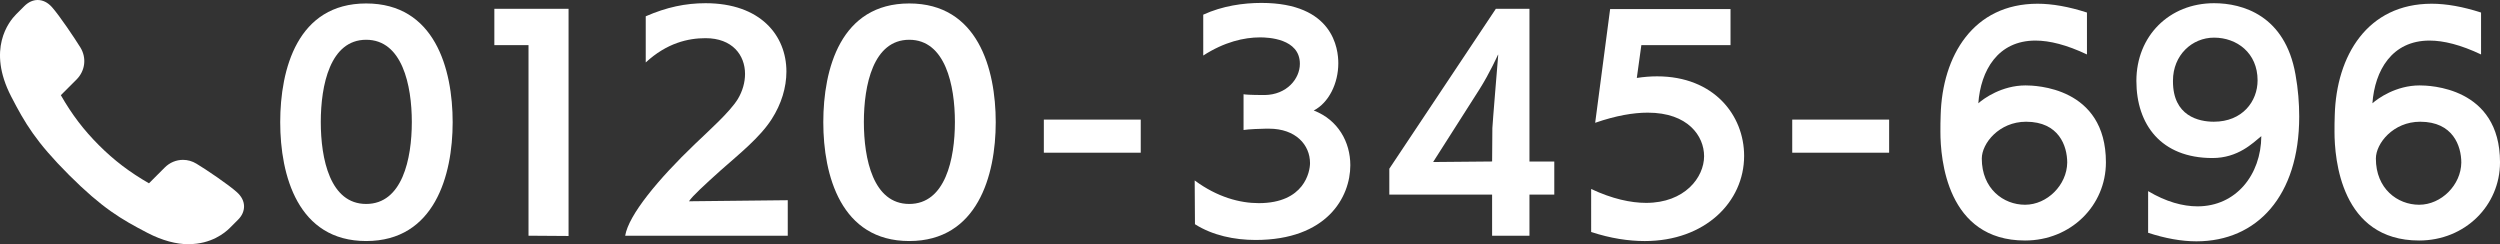
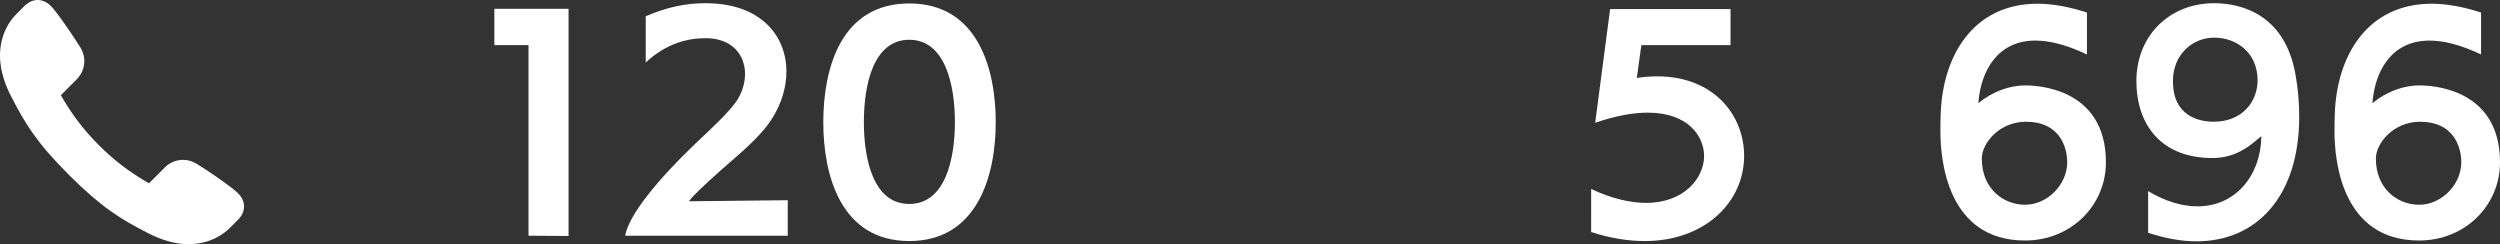
<svg xmlns="http://www.w3.org/2000/svg" version="1.1" id="_レイヤー_2" x="0px" y="0px" viewBox="0 0 215.354 21.04" style="enable-background:new 0 0 215.354 21.04;" xml:space="preserve">
  <rect x="0" y="0" width="215.354" height="21.04" fill="#333333" stroke="none" />
  <g id="_レイヤー_2-2_00000134957517119948186850000006965932659453841081_">
    <g id="_レイヤー_2-2">
      <path style="fill:#FFFFFF;" d="M16.282,21.04c-1.12,0-2.32-0.33-3.56-0.97c-2.29-1.19-3.89-2.12-6.77-4.99    c-2.87-2.87-3.8-4.47-4.99-6.77c-2.1-4.07-0.2-6.45,0.43-7.08l0.7-0.7C2.432,0.19,2.832,0,3.242,0c0.45,0,0.87,0.21,1.23,0.61    c0.65,0.73,1.96,2.68,2.46,3.49c0.54,0.89,0.41,1.99-0.33,2.74L5.242,8.2c0.96,1.68,1.98,3.01,3.28,4.31s2.64,2.32,4.31,3.28    l1.36-1.36c0.43-0.43,0.99-0.66,1.57-0.66c0.4,0,0.8,0.11,1.16,0.33c0.82,0.49,2.76,1.8,3.49,2.46c0.39,0.35,0.6,0.76,0.61,1.19    c0.01,0.42-0.17,0.84-0.53,1.19l-0.7,0.7c-0.42,0.42-1.6,1.39-3.53,1.39h0.02L16.282,21.04z" />
    </g>
  </g>
  <g>
-     <path style="fill:#FFFFFF;" d="M24.138,10.531c0-4.599,1.495-10.233,7.404-10.233c5.911,0,7.451,5.634,7.451,10.233   c0,4.576-1.563,10.232-7.451,10.232C25.656,20.764,24.138,15.108,24.138,10.531z M35.475,10.509c0-3.173-0.828-7.083-3.933-7.083   c-3.104,0-3.909,3.909-3.909,7.083c0,3.196,0.805,7.06,3.909,7.06C34.647,17.568,35.475,13.705,35.475,10.509z" />
    <path style="fill:#FFFFFF;" d="M45.527,20.304V3.886h-2.943V0.759h6.393v19.569L45.527,20.304z" />
    <path style="fill:#FFFFFF;" d="M53.854,20.304c0.299-1.793,2.852-4.875,6.024-7.91c1.173-1.127,2.989-2.737,3.68-3.863   c0.414-0.69,0.621-1.449,0.621-2.162c0-1.633-1.104-3.081-3.403-3.081c-1.495,0-3.335,0.414-5.151,2.092V1.403   c1.794-0.782,3.427-1.127,5.151-1.127c4.736,0,6.967,2.783,6.967,5.887c0,1.38-0.437,2.806-1.265,4.093   c-1.012,1.586-2.806,3.012-4.392,4.415c-1.403,1.265-2.438,2.208-2.736,2.667l8.508-0.092v3.058H53.854z" />
    <path style="fill:#FFFFFF;" d="M70.92,10.531c0-4.599,1.495-10.233,7.404-10.233c5.91,0,7.45,5.634,7.45,10.233   c0,4.576-1.563,10.232-7.45,10.232S70.92,15.108,70.92,10.531z M82.257,10.509c0-3.173-0.828-7.083-3.933-7.083   s-3.909,3.909-3.909,7.083c0,3.196,0.805,7.06,3.909,7.06S82.257,13.705,82.257,10.509z" />
-     <path style="fill:#FFFFFF;" d="M89.918,13.154v-2.852h8.347v2.852H89.918z" />
-     <path style="fill:#FFFFFF;" d="M102.912,15.544c1.955,1.449,3.909,1.955,5.52,1.955c3.932,0,4.415-2.713,4.415-3.449   c0-1.563-1.219-2.966-3.542-2.966h-0.275c-0.299,0-1.541,0.046-1.909,0.115V8.117c0.093,0.023,0.529,0.069,1.817,0.069   c1.908-0.023,3.035-1.402,3.035-2.69c0-2.184-2.76-2.276-3.427-2.276c-1.38,0-3.081,0.391-4.897,1.564V1.264   c1.655-0.759,3.449-1.012,5.013-1.012c6.209,0,6.622,3.978,6.622,5.197c0,1.748-0.827,3.403-2.115,4.07   c2.093,0.805,3.15,2.713,3.15,4.714c0,2.759-2.023,6.438-8.163,6.438c-1.816,0-3.702-0.391-5.22-1.356L102.912,15.544z" />
-     <path style="fill:#FFFFFF;" d="M128.532,20.304v-3.541h-8.854v-2.23l9.176-13.774h2.896v13.153h2.139v2.851h-2.139v3.541H128.532z    M128.555,11.037c0-0.23,0.506-6.324,0.506-6.324h-0.022c0,0-0.713,1.587-1.587,2.966l-4.001,6.278l5.082-0.046L128.555,11.037z" />
    <path style="fill:#FFFFFF;" d="M137.066,16.28c1.816,0.851,3.403,1.196,4.737,1.196c3.312,0,4.99-2.185,4.99-4.024   c0-1.725-1.38-3.748-4.853-3.748c-1.241,0-2.736,0.253-4.53,0.874l1.288-9.796h10.371v3.104h-7.681l-0.391,2.828   c0.598-0.092,1.195-0.138,1.747-0.138c4.898,0,7.497,3.357,7.497,6.853c0,3.978-3.381,7.335-8.555,7.335   c-1.402,0-2.943-0.229-4.622-0.781V16.28z" />
-     <path style="fill:#FFFFFF;" d="M154.386,13.154v-2.852h8.347v2.852H154.386z" />
    <path style="fill:#FFFFFF;" d="M179.774,4.691c-1.748-0.828-3.22-1.196-4.438-1.196c-3.242,0-4.714,2.576-4.921,5.404   c0.46-0.414,2.024-1.541,4.07-1.541c0.782,0,6.922,0.115,6.922,6.623c0,3.725-3.013,6.737-6.968,6.737   c-6.737,0-7.289-7.036-7.289-9.359c0-0.483,0-0.966,0.022-1.449c0.139-5.104,2.806-9.589,8.348-9.589   c1.265,0,2.69,0.253,4.254,0.759V4.691z M174.531,10.486c-2.322,0-3.816,1.862-3.816,3.173c0,2.598,1.862,3.978,3.725,3.978   c1.909,0,3.61-1.702,3.634-3.633C178.073,12.578,177.36,10.486,174.531,10.486z" />
    <path style="fill:#FFFFFF;" d="M185.044,16.464c1.54,0.92,2.989,1.311,4.254,1.311c3.312,0,5.473-2.713,5.496-6.048   c-0.736,0.598-2.001,1.886-4.209,1.886c-4.438,0-6.553-2.897-6.553-6.646c0-3.863,2.828-6.691,6.691-6.691   c2.438,0,6.116,1.035,7.014,6.14c0.229,1.265,0.321,2.483,0.321,3.633c0,6.83-3.633,10.739-8.853,10.739   c-1.288,0-2.69-0.253-4.162-0.736V16.464z M187.183,7.013c0,2.989,2.23,3.472,3.518,3.472c2.461,0,3.771-1.748,3.771-3.564   c0-2.368-1.794-3.679-3.748-3.679c-1.909,0-3.541,1.518-3.541,3.702V7.013z" />
    <path style="fill:#FFFFFF;" d="M213.722,4.691c-1.748-0.828-3.22-1.196-4.438-1.196c-3.242,0-4.714,2.576-4.921,5.404   c0.46-0.414,2.024-1.541,4.07-1.541c0.782,0,6.922,0.115,6.922,6.623c0,3.725-3.013,6.737-6.968,6.737   c-6.737,0-7.289-7.036-7.289-9.359c0-0.483,0-0.966,0.022-1.449c0.139-5.104,2.806-9.589,8.348-9.589   c1.265,0,2.69,0.253,4.254,0.759V4.691z M208.478,10.486c-2.322,0-3.816,1.862-3.816,3.173c0,2.598,1.862,3.978,3.725,3.978   c1.909,0,3.61-1.702,3.634-3.633C212.02,12.578,211.308,10.486,208.478,10.486z" />
  </g>
</svg>